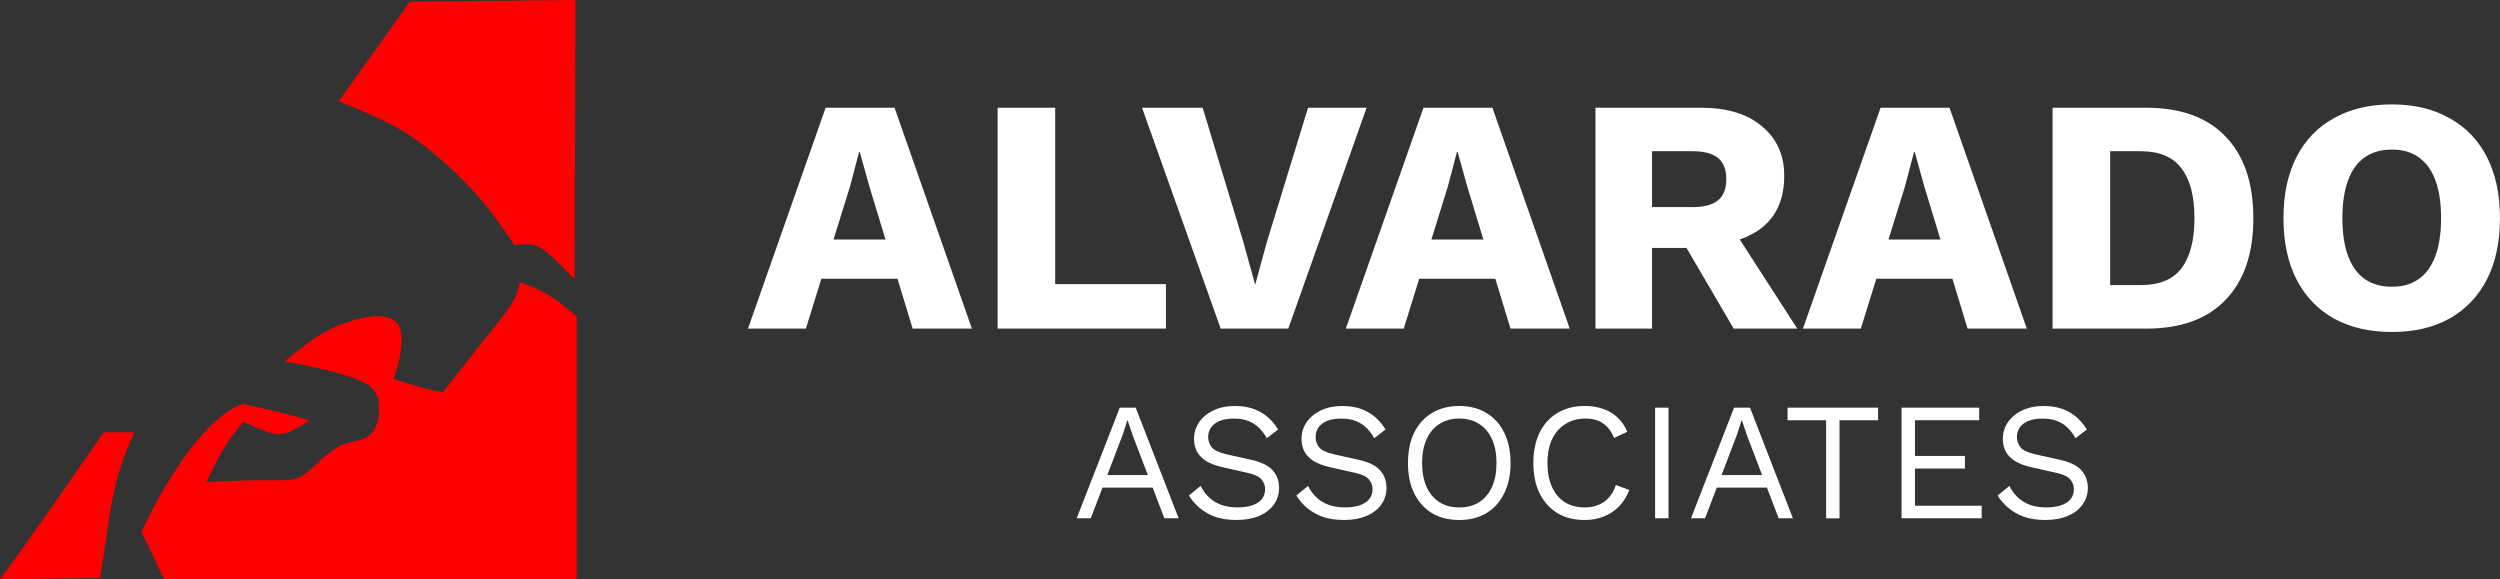
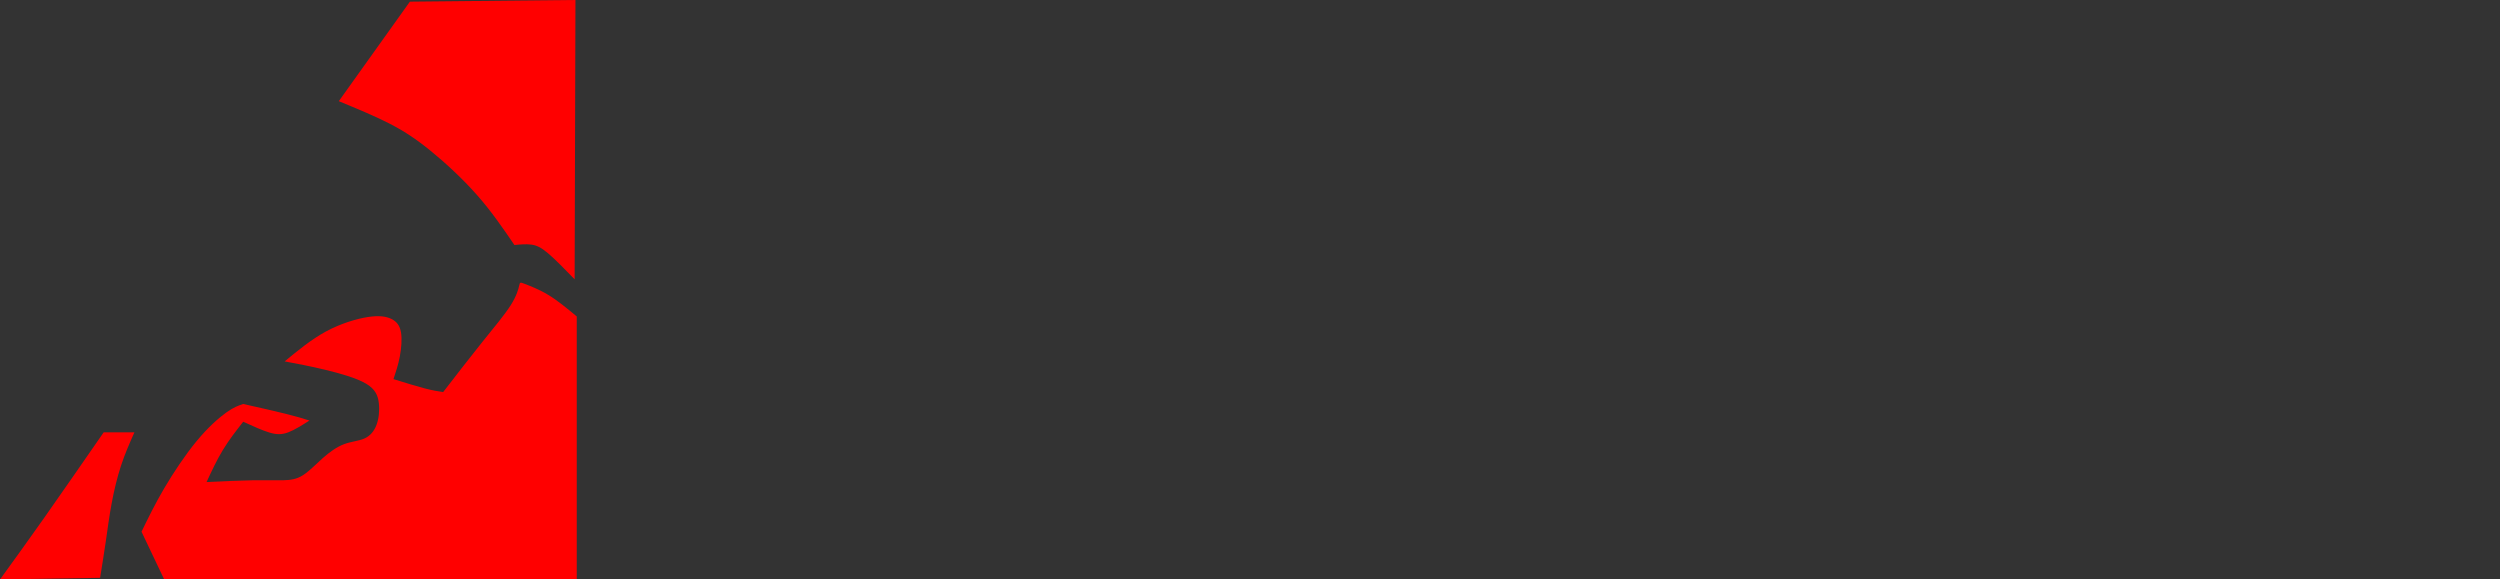
<svg xmlns="http://www.w3.org/2000/svg" xmlns:ns1="http://www.inkscape.org/namespaces/inkscape" xmlns:ns2="http://sodipodi.sourceforge.net/DTD/sodipodi-0.dtd" width="114.474mm" height="26.532mm" viewBox="0 0 114.474 26.532" version="1.1" id="svg5" xml:space="preserve" ns1:version="1.2 (dc2aedaf03, 2022-05-15)" ns2:docname="drawing.svg">
  <rect x="0" y="0" width="114.474" height="26.532" fill="#333333" stroke="none" />
  <ns2:namedview id="namedview7" pagecolor="#ffffff" bordercolor="#666666" borderopacity="1.0" ns1:showpageshadow="2" ns1:pageopacity="0.0" ns1:pagecheckerboard="0" ns1:deskcolor="#d1d1d1" ns1:document-units="mm" showgrid="false" ns1:lockguides="true" ns1:zoom="0.84096521" ns1:cx="2917.481" ns1:cy="253.87495" ns1:window-width="1366" ns1:window-height="705" ns1:window-x="-8" ns1:window-y="-8" ns1:window-maximized="1" ns1:current-layer="g1140" />
  <defs id="defs2">
    <ns1:path-effect effect="bspline" id="path-effect1129" is_visible="true" lpeversion="1" weight="33.333" steps="2" helper_size="0" apply_no_weight="true" apply_with_weight="true" only_selected="false" />
  </defs>
  <g ns1:label="Layer 1" ns1:groupmode="layer" id="layer1" transform="translate(-775.78,-83.906)">
    <g id="g1140">
      <path style="font-variation-settings:normal;opacity:1;fill:#ff0000;fill-opacity:1;stroke:none;stroke-width:0.049;stroke-linecap:butt;stroke-linejoin:miter;stroke-miterlimit:4;stroke-dasharray:none;stroke-dashoffset:0;stroke-opacity:1;stop-color:#000000;stop-opacity:1" d="m 794.549,83.982 c 0,0 -3.255,4.557 -3.255,4.557 0.804,0.332 1.609,0.664 2.285,1.008 0.677,0.345 1.225,0.702 1.902,1.251 0.677,0.549 1.481,1.289 2.144,2.042 0.664,0.753 1.187,1.519 1.71,2.285 0.268,-0.026 0.536,-0.051 0.772,-0.019 0.236,0.032 0.44,0.121 0.766,0.396 0.325,0.274 0.772,0.734 1.219,1.193 0,0 0.038,-12.79 0.038,-12.79 0,0 -7.582,0.077 -7.582,0.077 z m 5.257,12.924 c 0.217,0.081 0.65,0.244 1.083,0.506 0.433,0.262 0.866,0.623 1.3,0.984 0,0 0,12.023 0,12.023 0,0 -18.9,0 -18.9,0 0,0 -1.029,-2.166 -1.029,-2.166 0.307,-0.632 0.614,-1.264 1.038,-1.986 0.424,-0.722 0.966,-1.534 1.48,-2.157 0.514,-0.623 1.002,-1.056 1.354,-1.309 0.352,-0.253 0.569,-0.325 0.785,-0.397 0.722,0.162 1.444,0.325 1.95,0.451 0.505,0.126 0.794,0.217 1.083,0.307 -0.343,0.217 -0.686,0.433 -0.975,0.542 -0.289,0.108 -0.523,0.108 -0.857,0.009 -0.334,-0.099 -0.767,-0.298 -1.201,-0.496 -0.325,0.415 -0.65,0.83 -0.93,1.291 -0.28,0.46 -0.514,0.966 -0.749,1.471 0.758,-0.036 1.516,-0.072 2.112,-0.081 0.596,-0.009 1.029,0.009 1.381,-4e-5 0.352,-0.009 0.623,-0.045 0.912,-0.226 0.289,-0.181 0.596,-0.505 0.912,-0.785 0.316,-0.28 0.641,-0.514 0.975,-0.641 0.334,-0.126 0.677,-0.144 0.939,-0.262 0.262,-0.117 0.442,-0.334 0.551,-0.623 0.108,-0.289 0.144,-0.65 0.108,-0.984 -0.036,-0.334 -0.144,-0.641 -0.587,-0.903 -0.442,-0.262 -1.218,-0.478 -1.895,-0.641 -0.677,-0.162 -1.255,-0.271 -1.832,-0.379 0.614,-0.505 1.228,-1.011 1.896,-1.372 0.668,-0.361 1.39,-0.578 1.914,-0.659 0.524,-0.081 0.848,-0.027 1.083,0.09 0.235,0.117 0.379,0.298 0.433,0.605 0.054,0.307 0.018,0.74 -0.054,1.119 -0.072,0.379 -0.181,0.704 -0.289,1.029 0.524,0.162 1.047,0.325 1.426,0.424 0.379,0.099 0.614,0.135 0.848,0.171 0.614,-0.794 1.228,-1.589 1.778,-2.275 0.551,-0.686 1.038,-1.264 1.318,-1.706 0.28,-0.442 0.352,-0.749 0.388,-0.903 0.036,-0.153 0.036,-0.153 0.253,-0.072 z m -19.442,13.458 c 0.09,-0.56 0.18,-1.119 0.262,-1.679 0.081,-0.56 0.153,-1.119 0.262,-1.706 0.108,-0.587 0.253,-1.2 0.433,-1.751 0.181,-0.551 0.397,-1.038 0.614,-1.525 0,0 -1.408,0 -1.408,0 -0.975,1.408 -1.95,2.816 -2.741,3.939 -0.791,1.122 -1.399,1.959 -2.006,2.796 0,0 4.584,-0.074 4.584,-0.074 z" id="path1123" ns1:path-effect="#path-effect1129" ns1:original-d="m 794.54914,83.982396 -3.255,4.556993 c 0,0 1.60849,0.663893 2.41253,0.995646 0.54902,0.357547 1.09789,0.714951 1.64664,1.072233 0.80433,0.740496 1.60849,1.480834 2.41253,2.221056 0.52349,0.766026 1.57006,2.297644 1.57006,2.297644 0,0 0.53624,-0.05093 0.80417,-0.07659 0.20437,0.08948 0.4086,0.178835 0.61271,0.268057 0.4469,0.459667 1.34029,1.378587 1.34029,1.378587 l 0.0383,-12.790216 z m 5.04018,12.842793 c 0.43337,0.162596 0.86662,0.325066 1.29974,0.487406 0.43339,0.361173 1.29974,1.083123 1.29974,1.083123 v 12.022622 h -18.90044 l -1.02896,-2.16623 c 0,0 0.6139,-1.26352 0.92065,-1.89547 0.5417,-0.81223 1.08325,-1.62455 1.62468,-2.43701 0.48755,-0.43313 0.97494,-0.86637 1.46222,-1.29975 0.21675,-0.0721 0.64986,-0.21663 0.64986,-0.21663 0,0 1.44429,0.32507 2.16625,0.48741 0.28896,0.0904 0.86649,0.27078 0.86649,0.27078 0,0 -0.68585,0.43338 -1.02896,0.64988 -0.23455,1.2e-4 -0.46923,1.2e-4 -0.70403,0 -0.43313,-0.19845 -1.29975,-0.59572 -1.29975,-0.59572 0,0 -0.64974,0.83052 -0.9748,1.24559 -0.23455,0.50559 -0.70403,1.51636 -0.70403,1.51636 0,0 1.5165,-0.0721 2.27455,-0.10831 0.43339,0.0182 0.86662,0.0362 1.29975,0.0541 0.27091,-0.0359 0.54168,-0.0721 0.81234,-0.10831 0.30701,-0.32481 0.6139,-0.64974 0.92065,-0.97481 0.32507,-0.23455 0.65,-0.46921 0.9748,-0.70402 0.34313,-0.0179 0.68611,-0.0359 1.02897,-0.0542 0.18065,-0.21649 0.36117,-0.43312 0.54156,-0.64987 0.0362,-0.36092 0.0723,-0.72195 0.10831,-1.08312 -0.10819,-0.30676 -0.21649,-0.61364 -0.32493,-0.92065 -0.77613,-0.2165 -1.55235,-0.43312 -2.32871,-0.64987 -0.57755,-0.10819 -1.73299,-0.32494 -1.73299,-0.32494 0,0 1.22766,-1.010784 1.8413,-1.516368 0.72222,-0.216497 1.44429,-0.433119 2.16624,-0.649872 0.32507,0.05429 0.65,0.108443 0.9748,0.162469 0.14456,0.180655 0.28897,0.361169 0.43326,0.541563 -0.036,0.433385 -0.0721,0.866624 -0.10832,1.299738 -0.10818,0.32507 -0.32494,0.97482 -0.32494,0.97482 0,0 1.04715,0.32506 1.57053,0.48739 0.23481,0.0362 0.70403,0.10832 0.70403,0.10832 0,0 1.22766,-1.58845 1.8413,-2.382869 0.48755,-0.577542 0.97494,-1.155196 1.46221,-1.732987 0.0723,-0.306763 0.14455,-0.613641 0.21663,-0.920655 z m -19.22538,13.539001 c 0,0 0.18065,-1.1191 0.27078,-1.67884 0.0723,-0.55949 0.14455,-1.11909 0.21663,-1.67883 0.14455,-0.61365 0.28896,-1.22741 0.43324,-1.84131 0.21676,-0.48729 0.64987,-1.46221 0.64987,-1.46221 h -1.40805 c 0,0 -1.94949,2.81624 -2.92442,4.22417 -0.60737,0.83701 -1.82244,2.5106 -1.82244,2.5106 z" ns2:nodetypes="cccccccccccccccccccccccccccccccccccccccccccccccccccccccccccc" />
-       <path id="path1125" style="font-weight:bold;font-size:15.322px;line-height:1.25;font-family:'Work Sans';-inkscape-font-specification:'Work Sans Bold';letter-spacing:0px;word-spacing:0px;fill:#ffffff;stroke-width:0.383" d="m 885.303,88.687 c -1.021,0 -1.905,0.21 -2.65,0.628 -0.746,0.409 -1.318,1.001 -1.716,1.778 -0.398,0.776 -0.597,1.711 -0.597,2.804 0,1.093 0.199,2.028 0.597,2.804 0.398,0.776 0.97,1.374 1.716,1.793 0.746,0.409 1.629,0.613 2.65,0.613 1.021,0 1.9,-0.204 2.635,-0.613 0.746,-0.419 1.318,-1.016 1.716,-1.793 0.398,-0.776 0.598,-1.711 0.598,-2.804 0,-1.093 -0.2,-2.028 -0.598,-2.804 -0.398,-0.776 -0.97,-1.369 -1.716,-1.778 -0.735,-0.419 -1.614,-0.628 -2.635,-0.628 z m -71.718,0.153 -3.555,10.113 h 2.651 l 0.709,-2.283 h 3.485 l 0.695,2.283 h 2.712 l -3.54,-10.113 z m 7.876,0 v 10.113 h 7.707 v -2.038 h -5.072 v -8.075 z m 6.613,0 3.601,10.113 h 3.095 l 3.586,-10.113 h -2.681 l -1.885,6.144 -0.536,1.961 -0.551,-1.992 -1.854,-6.113 z m 12.886,0 -3.555,10.113 h 2.651 l 0.709,-2.283 h 3.485 l 0.695,2.283 h 2.712 l -3.54,-10.113 z m 7.876,0 v 10.113 h 2.59 v -3.693 h 1.579 l 2.16,3.693 h 2.911 l -2.634,-4.083 c 0.4,-0.134 0.747,-0.32 1.041,-0.56 0.664,-0.541 0.996,-1.328 0.996,-2.36 0,-0.94 -0.337,-1.691 -1.011,-2.253 -0.664,-0.572 -1.599,-0.858 -2.804,-0.858 z m 13.055,0 -3.555,10.113 h 2.651 l 0.709,-2.283 h 3.484 l 0.695,2.283 h 2.712 l -3.539,-10.113 z m 7.876,0 v 10.113 h 4.29 c 1.583,0 2.794,-0.439 3.631,-1.318 0.848,-0.878 1.272,-2.124 1.272,-3.738 0,-1.614 -0.424,-2.86 -1.272,-3.739 -0.838,-0.878 -2.048,-1.318 -3.631,-1.318 z m 15.537,1.915 c 0.49,0 0.899,0.117 1.226,0.352 0.337,0.235 0.593,0.587 0.766,1.057 0.174,0.46 0.26,1.037 0.26,1.732 0,0.684 -0.087,1.261 -0.26,1.731 -0.174,0.47 -0.429,0.822 -0.766,1.057 -0.327,0.235 -0.735,0.352 -1.226,0.352 -0.49,0 -0.904,-0.117 -1.241,-0.352 -0.337,-0.235 -0.593,-0.587 -0.766,-1.057 -0.174,-0.47 -0.26,-1.047 -0.26,-1.731 0,-0.695 0.087,-1.272 0.26,-1.732 0.174,-0.47 0.429,-0.822 0.766,-1.057 0.337,-0.235 0.75,-0.352 1.241,-0.352 z m -33.878,0.076 h 1.869 c 0.511,0 0.894,0.102 1.149,0.306 0.255,0.204 0.383,0.526 0.383,0.965 0,0.449 -0.128,0.777 -0.383,0.981 -0.255,0.204 -0.639,0.306 -1.149,0.306 h -1.869 z m 20.976,0 h 1.395 c 0.858,0 1.481,0.261 1.869,0.782 0.398,0.511 0.597,1.272 0.597,2.283 0,1.011 -0.199,1.777 -0.597,2.298 -0.388,0.511 -1.011,0.766 -1.869,0.766 h -1.395 z m -57.284,0.031 h 0.03 l 0.444,1.593 0.736,2.421 h -2.382 l 0.757,-2.436 z m 27.375,0 h 0.031 l 0.444,1.593 0.736,2.421 h -2.382 l 0.757,-2.436 z m 20.93,0 h 0.03 l 0.444,1.593 0.736,2.421 h -2.381 l 0.757,-2.436 z m -31.08,11.634 c -0.389,0 -0.727,0.069 -1.013,0.207 -0.281,0.138 -0.499,0.323 -0.653,0.553 -0.148,0.225 -0.223,0.473 -0.223,0.745 0,0.2 0.041,0.386 0.123,0.56 0.087,0.169 0.225,0.318 0.414,0.445 0.194,0.123 0.448,0.22 0.76,0.292 l 1.19,0.268 c 0.297,0.067 0.499,0.167 0.607,0.3 0.107,0.128 0.161,0.274 0.161,0.438 0,0.179 -0.051,0.332 -0.153,0.46 -0.102,0.123 -0.251,0.218 -0.445,0.284 -0.189,0.061 -0.414,0.092 -0.675,0.092 -0.281,0 -0.532,-0.041 -0.752,-0.123 -0.215,-0.082 -0.399,-0.197 -0.552,-0.345 -0.154,-0.148 -0.279,-0.32 -0.376,-0.515 l -0.537,0.438 c 0.128,0.21 0.292,0.399 0.491,0.568 0.2,0.169 0.437,0.305 0.714,0.407 0.281,0.097 0.607,0.146 0.975,0.146 0.394,0 0.737,-0.062 1.028,-0.184 0.292,-0.123 0.517,-0.294 0.676,-0.514 0.164,-0.225 0.245,-0.481 0.245,-0.767 0,-0.322 -0.097,-0.591 -0.291,-0.806 -0.189,-0.22 -0.527,-0.384 -1.013,-0.491 l -1.098,-0.245 c -0.338,-0.077 -0.563,-0.182 -0.675,-0.315 -0.113,-0.138 -0.169,-0.297 -0.169,-0.476 0,-0.159 0.041,-0.3 0.123,-0.423 0.082,-0.128 0.21,-0.23 0.384,-0.307 0.179,-0.077 0.404,-0.115 0.675,-0.115 0.338,0 0.624,0.07 0.86,0.208 0.241,0.133 0.456,0.363 0.645,0.69 l 0.514,-0.399 c -0.215,-0.353 -0.484,-0.619 -0.806,-0.798 -0.322,-0.184 -0.706,-0.276 -1.151,-0.276 z m 4.921,0 c -0.389,0 -0.727,0.069 -1.013,0.207 -0.281,0.138 -0.499,0.323 -0.653,0.553 -0.148,0.225 -0.222,0.473 -0.222,0.745 0,0.2 0.041,0.386 0.122,0.56 0.087,0.169 0.226,0.318 0.415,0.445 0.194,0.123 0.447,0.22 0.76,0.292 l 1.19,0.268 c 0.297,0.067 0.499,0.167 0.606,0.3 0.107,0.128 0.161,0.274 0.161,0.438 0,0.179 -0.051,0.332 -0.153,0.46 -0.102,0.123 -0.25,0.218 -0.445,0.284 -0.189,0.061 -0.415,0.092 -0.676,0.092 -0.281,0 -0.532,-0.041 -0.752,-0.123 -0.215,-0.082 -0.399,-0.197 -0.553,-0.345 -0.154,-0.148 -0.279,-0.32 -0.376,-0.515 l -0.537,0.438 c 0.128,0.21 0.292,0.399 0.491,0.568 0.2,0.169 0.437,0.305 0.714,0.407 0.281,0.097 0.607,0.146 0.975,0.146 0.394,0 0.737,-0.062 1.029,-0.184 0.292,-0.123 0.517,-0.294 0.675,-0.514 0.164,-0.225 0.245,-0.481 0.245,-0.767 0,-0.322 -0.097,-0.591 -0.291,-0.806 -0.189,-0.22 -0.527,-0.384 -1.013,-0.491 l -1.098,-0.245 c -0.338,-0.077 -0.563,-0.182 -0.676,-0.315 -0.113,-0.138 -0.168,-0.297 -0.168,-0.476 0,-0.159 0.041,-0.3 0.122,-0.423 0.082,-0.128 0.21,-0.23 0.384,-0.307 0.179,-0.077 0.404,-0.115 0.675,-0.115 0.338,0 0.624,0.07 0.86,0.208 0.241,0.133 0.456,0.363 0.645,0.69 l 0.514,-0.399 c -0.215,-0.353 -0.484,-0.619 -0.806,-0.798 -0.322,-0.184 -0.706,-0.276 -1.151,-0.276 z m 5.336,0 c -0.481,0 -0.898,0.108 -1.252,0.322 -0.348,0.21 -0.619,0.509 -0.813,0.898 -0.189,0.389 -0.284,0.852 -0.284,1.39 0,0.537 0.095,1.001 0.284,1.39 0.194,0.389 0.465,0.691 0.813,0.906 0.353,0.21 0.771,0.315 1.252,0.315 0.481,0 0.895,-0.105 1.243,-0.315 0.353,-0.215 0.625,-0.517 0.814,-0.906 0.194,-0.389 0.291,-0.852 0.291,-1.39 0,-0.537 -0.097,-1.001 -0.291,-1.39 -0.189,-0.389 -0.461,-0.688 -0.814,-0.898 -0.348,-0.215 -0.762,-0.322 -1.243,-0.322 z m 5.727,0 c -0.471,0 -0.883,0.108 -1.236,0.322 -0.348,0.21 -0.619,0.509 -0.814,0.898 -0.189,0.389 -0.284,0.852 -0.284,1.39 0,0.537 0.094,1.001 0.284,1.39 0.194,0.389 0.466,0.691 0.814,0.906 0.353,0.21 0.771,0.315 1.252,0.315 0.317,0 0.609,-0.054 0.875,-0.161 0.271,-0.107 0.507,-0.263 0.706,-0.468 0.2,-0.21 0.353,-0.458 0.46,-0.745 l -0.614,-0.23 c -0.113,0.343 -0.294,0.602 -0.545,0.776 -0.251,0.169 -0.545,0.253 -0.883,0.253 -0.348,0 -0.65,-0.08 -0.906,-0.238 -0.256,-0.164 -0.453,-0.397 -0.591,-0.699 -0.138,-0.307 -0.207,-0.673 -0.207,-1.098 0,-0.43 0.072,-0.796 0.215,-1.098 0.148,-0.302 0.353,-0.532 0.614,-0.691 0.261,-0.164 0.563,-0.246 0.906,-0.246 0.338,0 0.612,0.077 0.822,0.23 0.215,0.148 0.378,0.369 0.491,0.66 l 0.607,-0.284 c -0.107,-0.256 -0.253,-0.471 -0.438,-0.645 -0.179,-0.179 -0.397,-0.312 -0.653,-0.399 -0.256,-0.092 -0.547,-0.139 -0.875,-0.139 z m 21.05,0 c -0.389,0 -0.727,0.069 -1.013,0.207 -0.281,0.138 -0.499,0.323 -0.653,0.553 -0.148,0.225 -0.223,0.473 -0.223,0.745 0,0.2 0.041,0.386 0.123,0.56 0.087,0.169 0.225,0.318 0.414,0.445 0.194,0.123 0.448,0.22 0.76,0.292 l 1.19,0.268 c 0.297,0.067 0.499,0.167 0.607,0.3 0.107,0.128 0.161,0.274 0.161,0.438 0,0.179 -0.051,0.332 -0.153,0.46 -0.102,0.123 -0.251,0.218 -0.445,0.284 -0.189,0.061 -0.414,0.092 -0.675,0.092 -0.281,0 -0.532,-0.041 -0.752,-0.123 -0.215,-0.082 -0.399,-0.197 -0.553,-0.345 -0.154,-0.148 -0.278,-0.32 -0.376,-0.515 l -0.537,0.438 c 0.128,0.21 0.291,0.399 0.491,0.568 0.2,0.169 0.438,0.305 0.714,0.407 0.281,0.097 0.607,0.146 0.975,0.146 0.394,0 0.737,-0.062 1.028,-0.184 0.292,-0.123 0.517,-0.294 0.675,-0.514 0.164,-0.225 0.246,-0.481 0.246,-0.767 0,-0.322 -0.098,-0.591 -0.292,-0.806 -0.189,-0.22 -0.527,-0.384 -1.013,-0.491 l -1.098,-0.245 c -0.338,-0.077 -0.563,-0.182 -0.675,-0.315 -0.113,-0.138 -0.169,-0.297 -0.169,-0.476 0,-0.159 0.041,-0.3 0.123,-0.423 0.082,-0.128 0.209,-0.23 0.383,-0.307 0.179,-0.077 0.405,-0.115 0.676,-0.115 0.338,0 0.624,0.07 0.86,0.208 0.241,0.133 0.455,0.363 0.644,0.69 l 0.515,-0.399 c -0.215,-0.353 -0.484,-0.619 -0.806,-0.798 -0.322,-0.184 -0.706,-0.276 -1.151,-0.276 z m -42.322,0.077 -1.973,5.066 h 0.645 l 0.536,-1.405 h 2.297 l 0.537,1.405 h 0.653 l -1.965,-5.066 z m 24.512,0 v 5.066 h 0.614 v -5.066 z m 3.616,0 -1.973,5.066 h 0.645 l 0.536,-1.405 h 2.297 l 0.536,1.405 h 0.653 l -1.965,-5.066 z m 2.449,0 v 0.576 h 1.765 v 4.491 h 0.614 v -4.491 h 1.766 v -0.576 z m 5.22,0 v 5.066 h 3.67 v -0.576 h -3.055 v -1.704 h 2.288 v -0.576 h -2.288 v -1.635 h 2.94 v -0.576 z m -20.251,0.499 c 0.353,0 0.655,0.082 0.906,0.246 0.256,0.159 0.453,0.392 0.591,0.699 0.138,0.302 0.207,0.665 0.207,1.09 0,0.425 -0.069,0.791 -0.207,1.098 -0.138,0.302 -0.335,0.535 -0.591,0.699 -0.251,0.159 -0.553,0.238 -0.906,0.238 -0.348,0 -0.65,-0.08 -0.906,-0.238 -0.256,-0.164 -0.453,-0.397 -0.591,-0.699 -0.138,-0.307 -0.207,-0.673 -0.207,-1.098 0,-0.425 0.069,-0.788 0.207,-1.09 0.138,-0.307 0.335,-0.54 0.591,-0.699 0.256,-0.164 0.558,-0.246 0.906,-0.246 z m -15.2,0.085 h 0.015 l 0.238,0.706 0.686,1.796 h -1.857 l 0.695,-1.82 z m 28.127,0 h 0.015 l 0.238,0.706 0.686,1.796 h -1.857 l 0.695,-1.82 z" />
    </g>
  </g>
</svg>